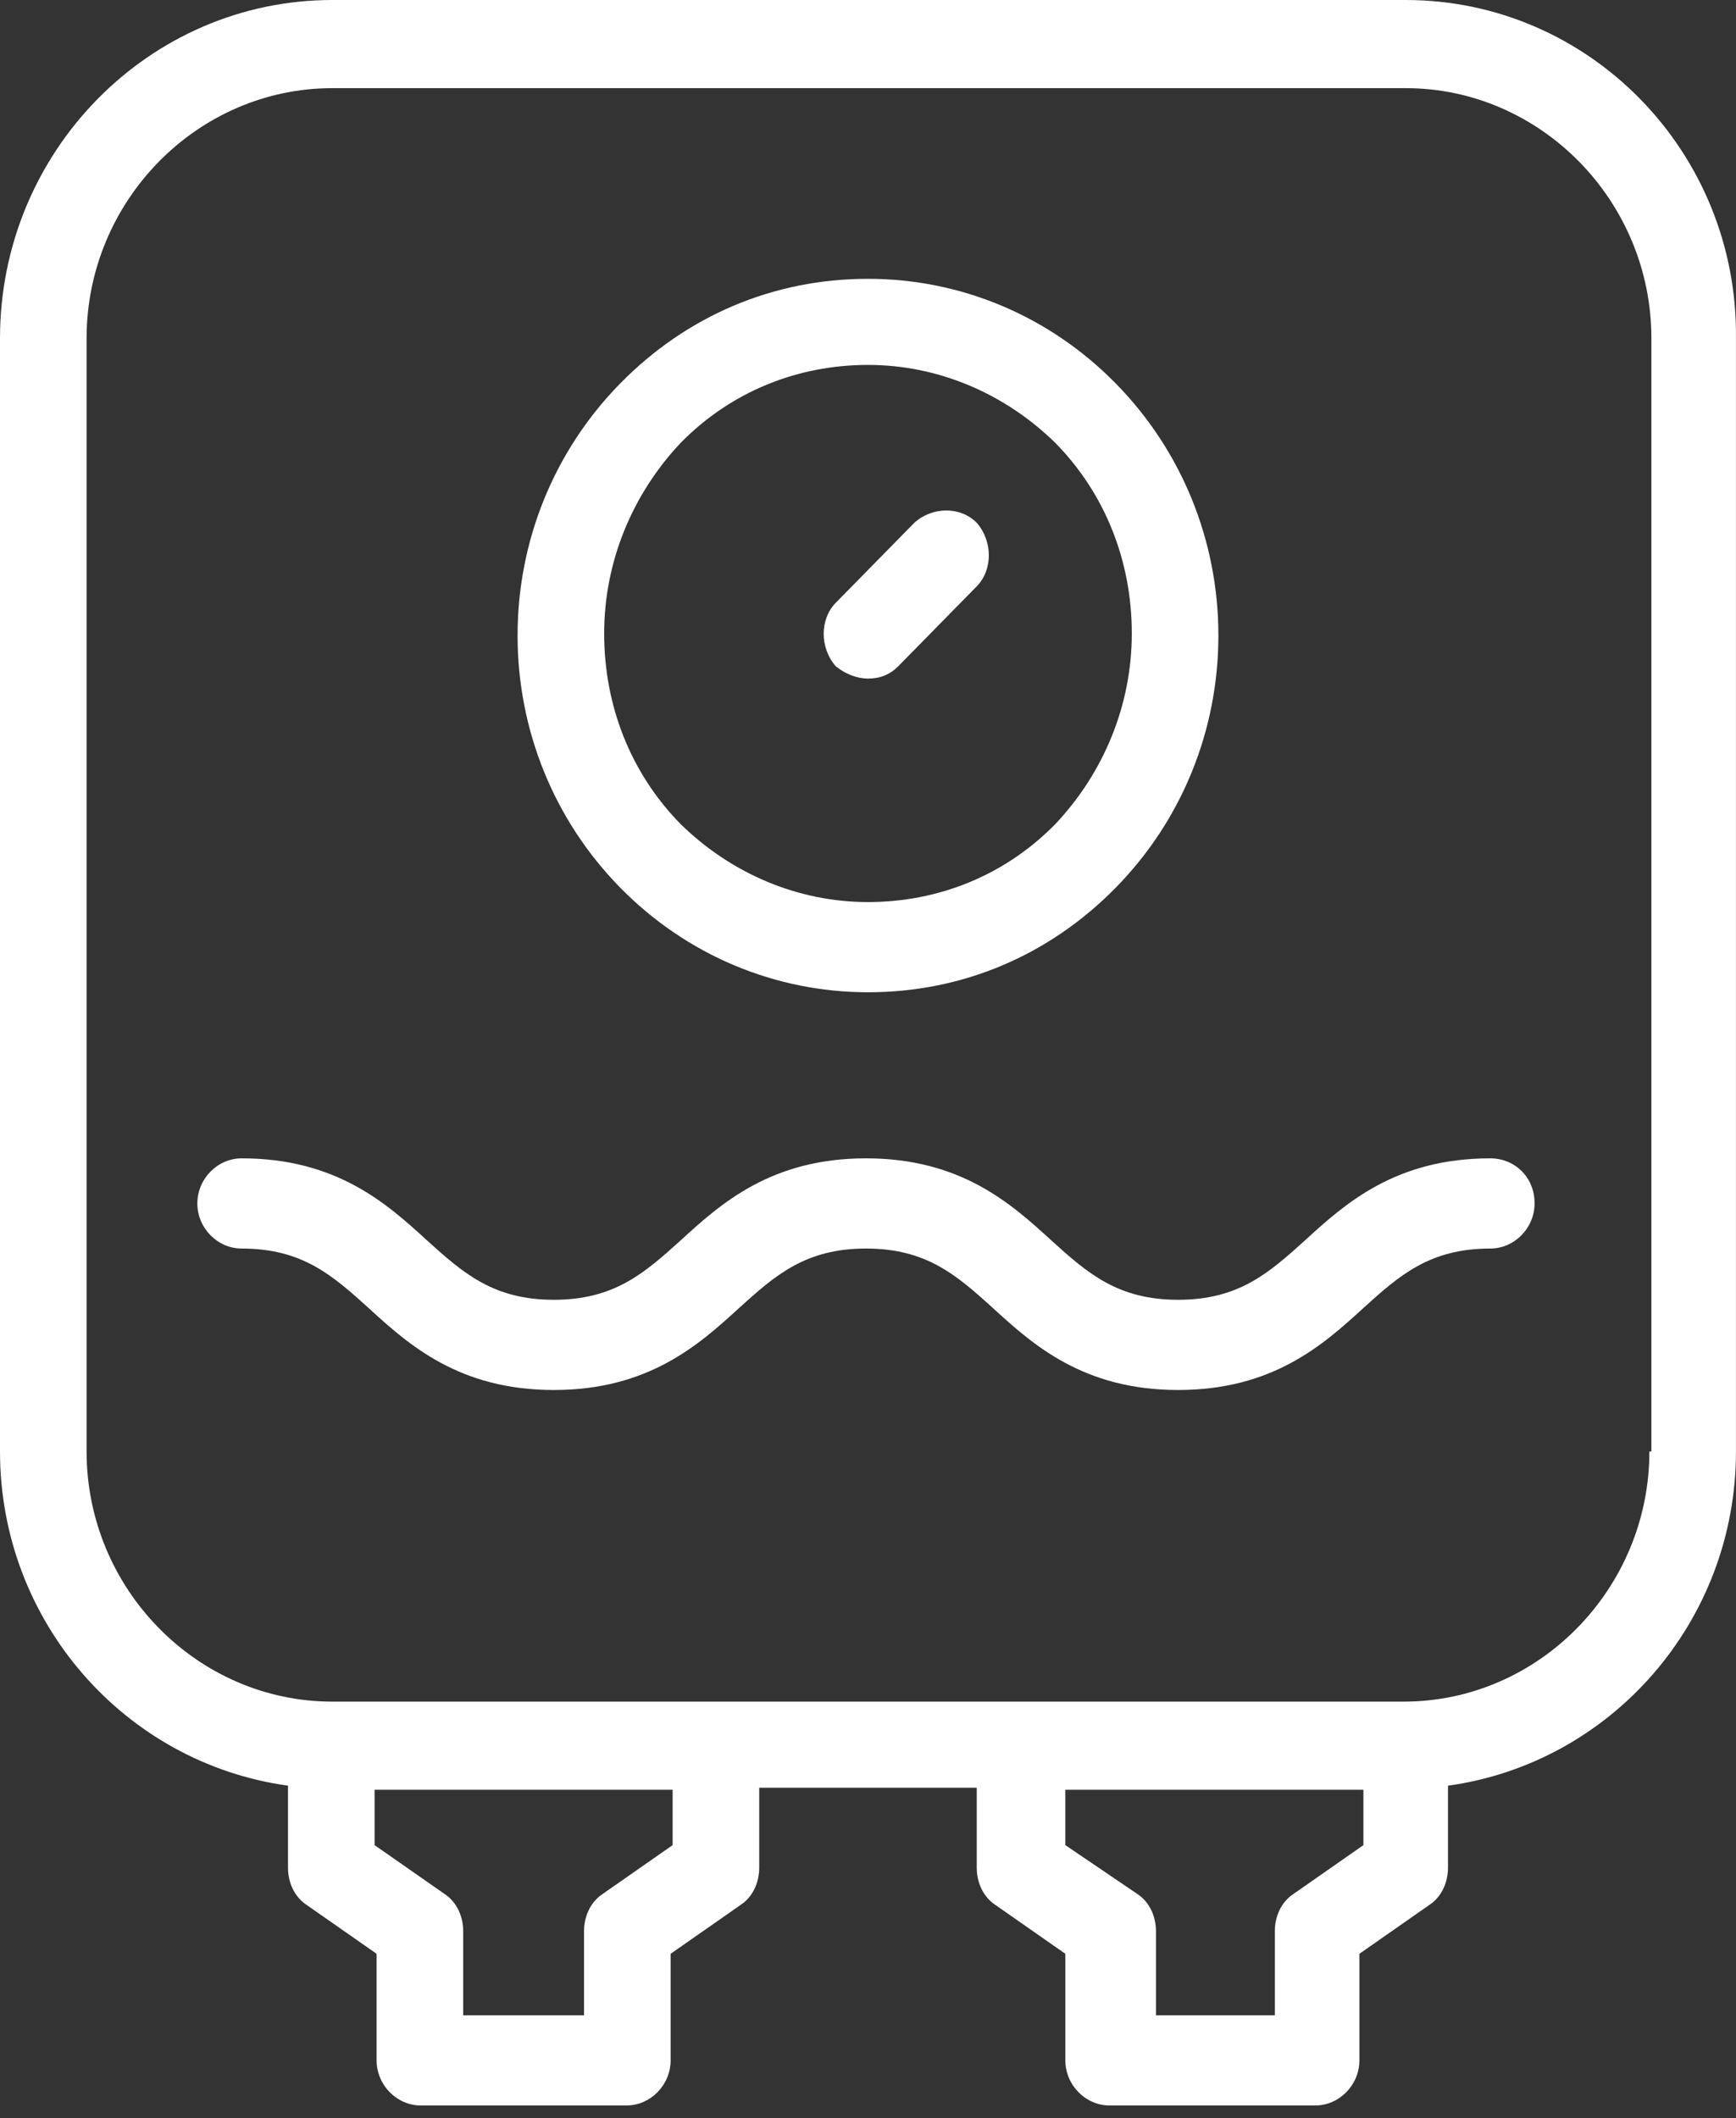
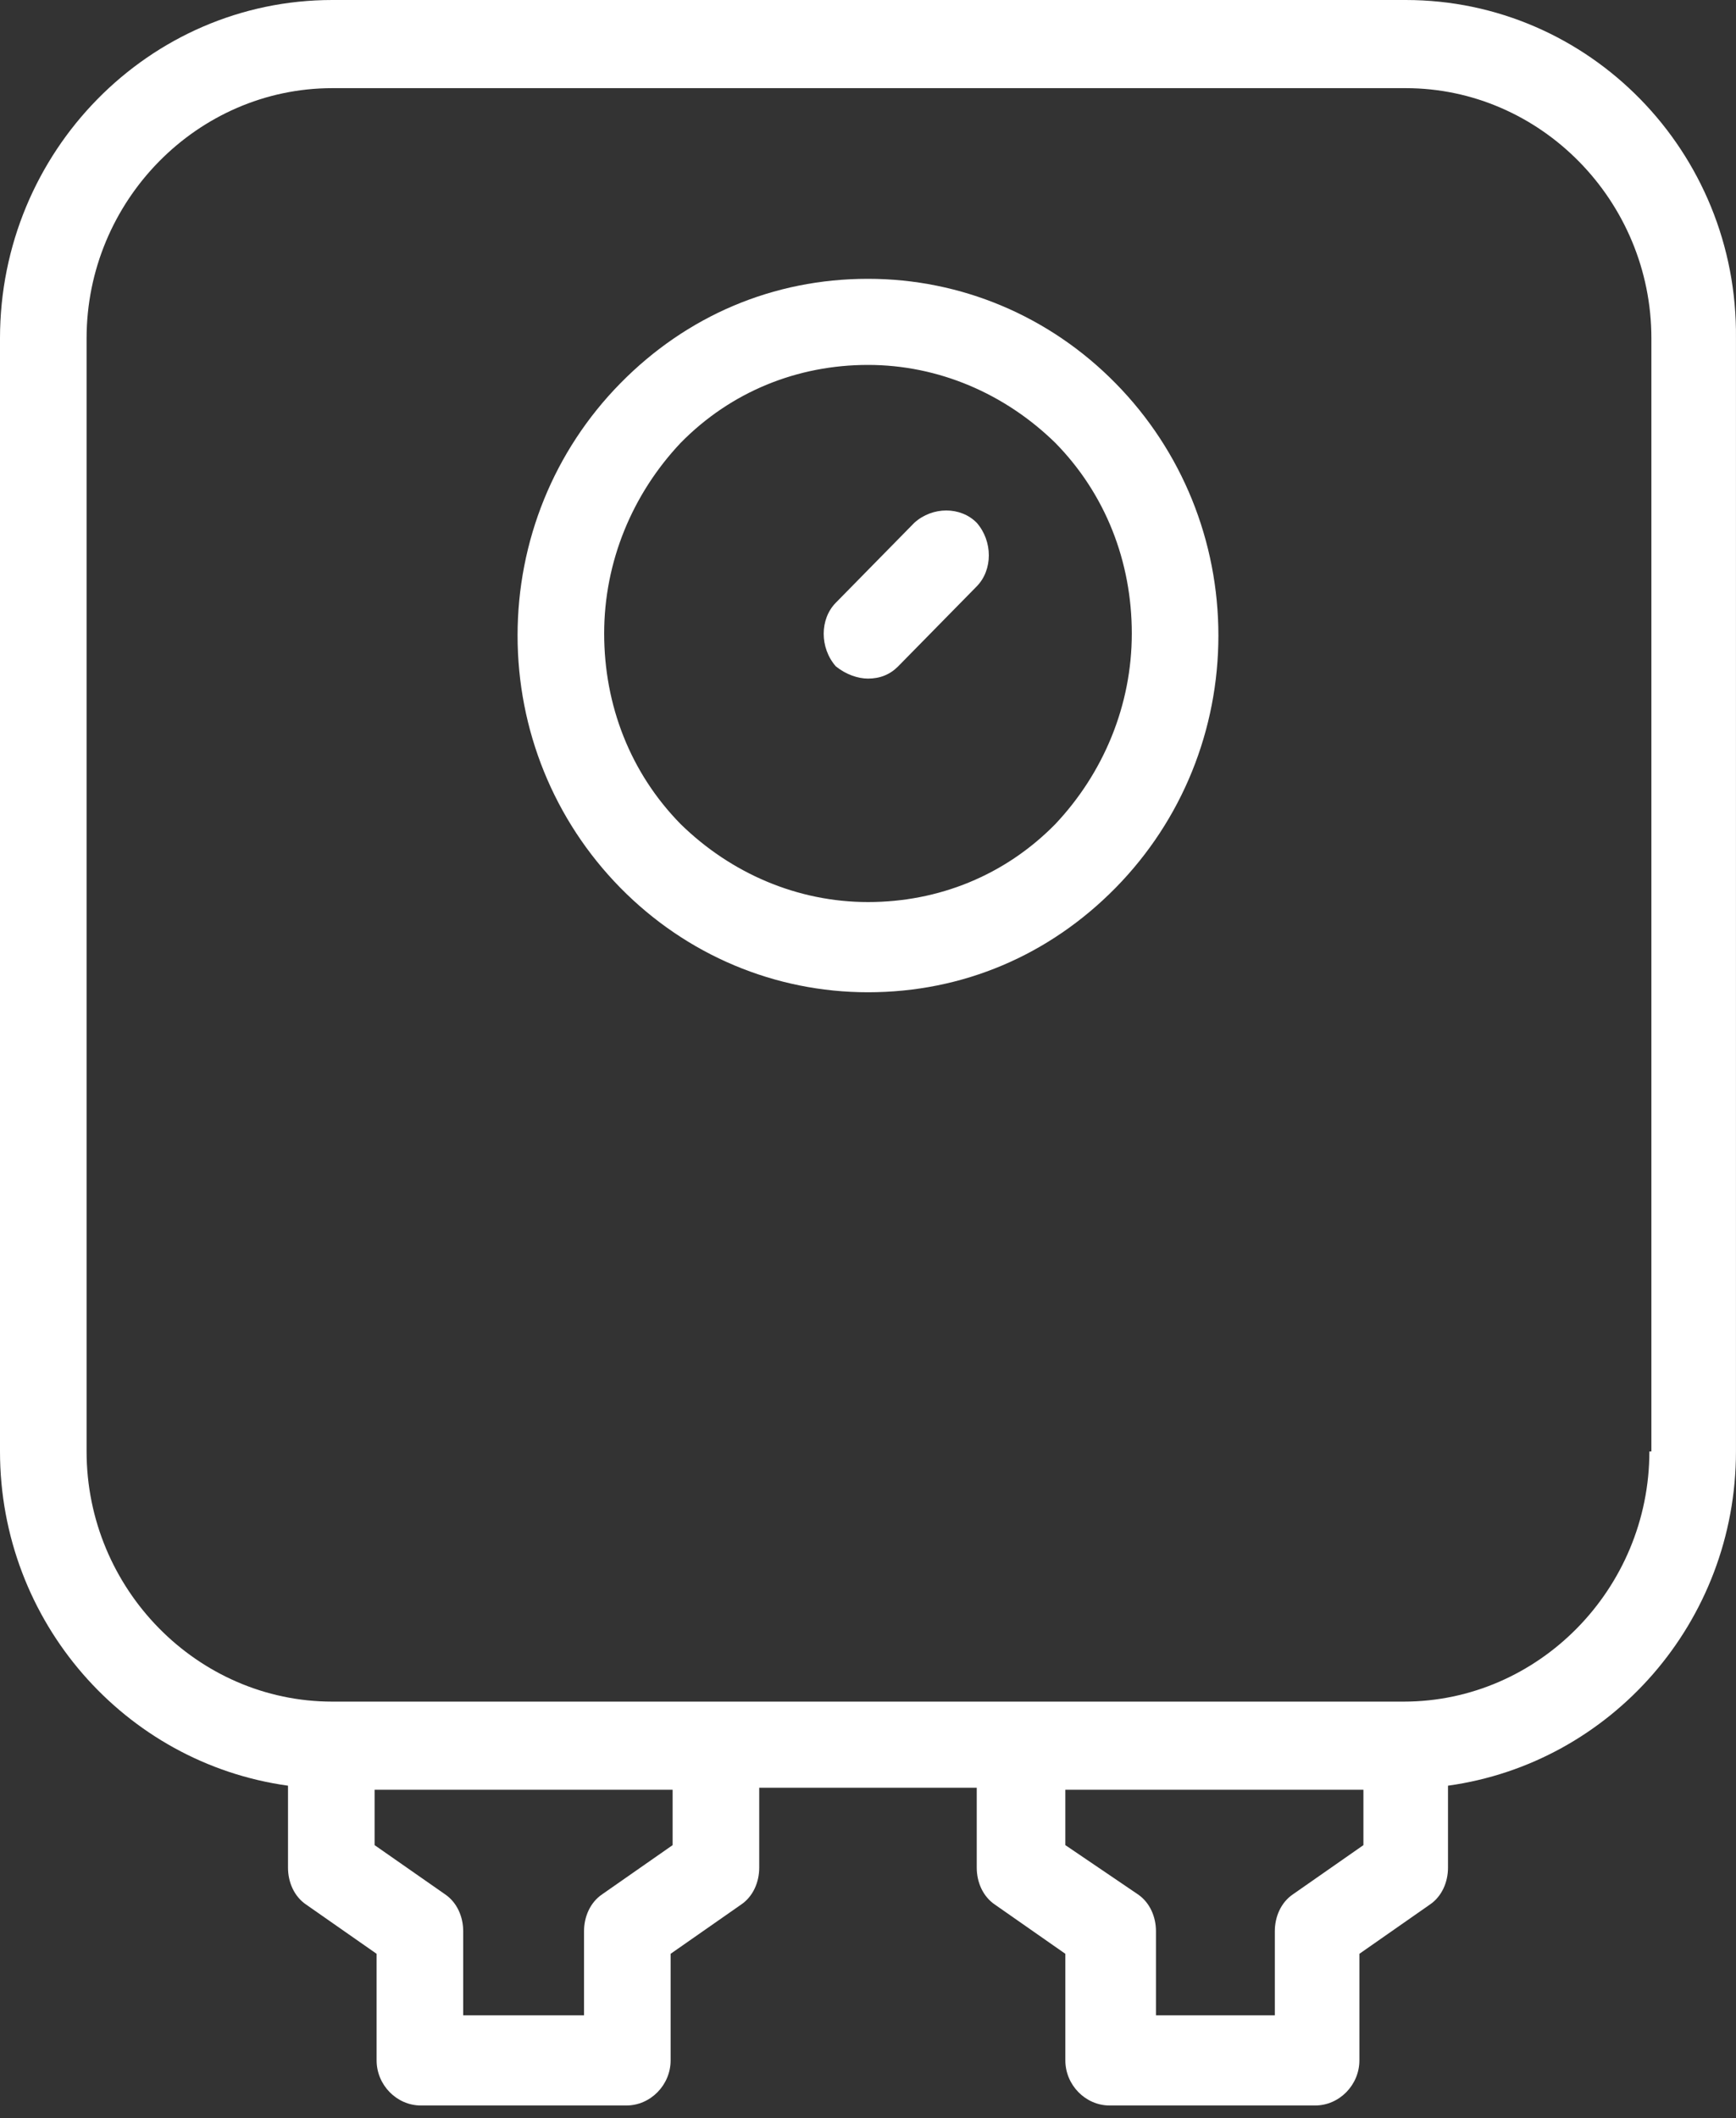
<svg xmlns="http://www.w3.org/2000/svg" width="50" height="61" viewBox="0 0 50 61" fill="none">
  <rect x="0" y="0" width="50" height="61" fill="#333333" stroke="none" />
  <path d="M40.487 0H9.571C4.292 0 0 4.369 0 9.743V41.804C0 46.705 3.596 50.779 8.295 51.429V53.791C8.295 54.204 8.469 54.617 8.817 54.853L10.847 56.271V59.341C10.847 60.05 11.427 60.64 12.123 60.64H18.039C18.735 60.64 19.315 60.05 19.315 59.341V56.271L21.346 54.853C21.694 54.617 21.867 54.204 21.867 53.791V51.488H28.132V53.791C28.132 54.204 28.306 54.617 28.654 54.853L30.684 56.271V59.341C30.684 60.05 31.264 60.64 31.96 60.64H37.877C38.573 60.64 39.153 60.05 39.153 59.341V56.271L41.183 54.853C41.531 54.617 41.705 54.204 41.705 53.791V51.429C46.403 50.779 49.999 46.705 49.999 41.804V9.743C50.057 4.369 45.765 0 40.487 0ZM19.373 53.141L17.343 54.558C16.995 54.794 16.821 55.208 16.821 55.621V58.042H13.341V55.621C13.341 55.208 13.167 54.794 12.819 54.558L10.789 53.141V51.547H19.373V53.141ZM39.269 53.141L37.239 54.558C36.891 54.794 36.717 55.208 36.717 55.621V58.042H33.294V55.621C33.294 55.208 33.12 54.794 32.772 54.558L30.684 53.141V51.547H39.269V53.141ZM47.505 41.804C47.505 45.761 44.315 49.008 40.429 49.008H9.571C5.684 49.008 2.494 45.761 2.494 41.804V9.743C2.494 5.786 5.684 2.539 9.571 2.539H40.487C44.373 2.539 47.563 5.786 47.563 9.743V41.804H47.505Z" fill="white" />
  <path d="M25 28.578C27.726 28.578 30.22 27.515 32.134 25.567C34.048 23.618 35.092 21.02 35.092 18.304C35.092 15.588 34.048 12.99 32.134 11.042C30.22 9.093 27.668 8.03 25 8.03C22.273 8.03 19.779 9.093 17.865 11.042C15.951 12.99 14.907 15.588 14.907 18.304C14.907 21.02 15.951 23.618 17.865 25.567C19.779 27.515 22.332 28.578 25 28.578ZM19.605 12.754C21.055 11.278 22.97 10.51 25 10.51C27.03 10.51 28.944 11.337 30.394 12.754C31.844 14.23 32.598 16.179 32.598 18.245C32.598 20.312 31.786 22.26 30.394 23.736C28.944 25.213 27.03 25.98 25 25.98C22.97 25.98 21.055 25.154 19.605 23.736C18.155 22.26 17.401 20.312 17.401 18.245C17.401 16.179 18.213 14.23 19.605 12.754Z" fill="white" />
  <path d="M25 19.544C25.348 19.544 25.638 19.426 25.87 19.19L28.132 16.887C28.596 16.415 28.596 15.588 28.132 15.057C27.668 14.584 26.856 14.584 26.334 15.057L24.072 17.36C23.608 17.832 23.608 18.659 24.072 19.19C24.362 19.426 24.71 19.544 25 19.544Z" fill="white" />
-   <path d="M42.923 33.361C40.197 33.361 38.747 34.66 37.587 35.723C36.542 36.667 35.672 37.435 33.932 37.435C32.192 37.435 31.322 36.667 30.278 35.723C29.118 34.66 27.668 33.361 24.942 33.361C22.215 33.361 20.765 34.66 19.605 35.723C18.561 36.667 17.691 37.435 15.951 37.435C14.211 37.435 13.341 36.667 12.297 35.723C11.137 34.66 9.687 33.361 6.96 33.361C6.264 33.361 5.684 33.951 5.684 34.66C5.684 35.368 6.264 35.959 6.96 35.959C8.701 35.959 9.571 36.726 10.615 37.671C11.775 38.734 13.225 40.033 15.951 40.033C18.677 40.033 20.127 38.734 21.288 37.671C22.331 36.726 23.202 35.959 24.942 35.959C26.682 35.959 27.552 36.726 28.596 37.671C29.756 38.734 31.206 40.033 33.932 40.033C36.658 40.033 38.109 38.734 39.269 37.671C40.313 36.726 41.183 35.959 42.923 35.959C43.619 35.959 44.199 35.368 44.199 34.66C44.199 33.892 43.619 33.361 42.923 33.361Z" fill="white" />
</svg>